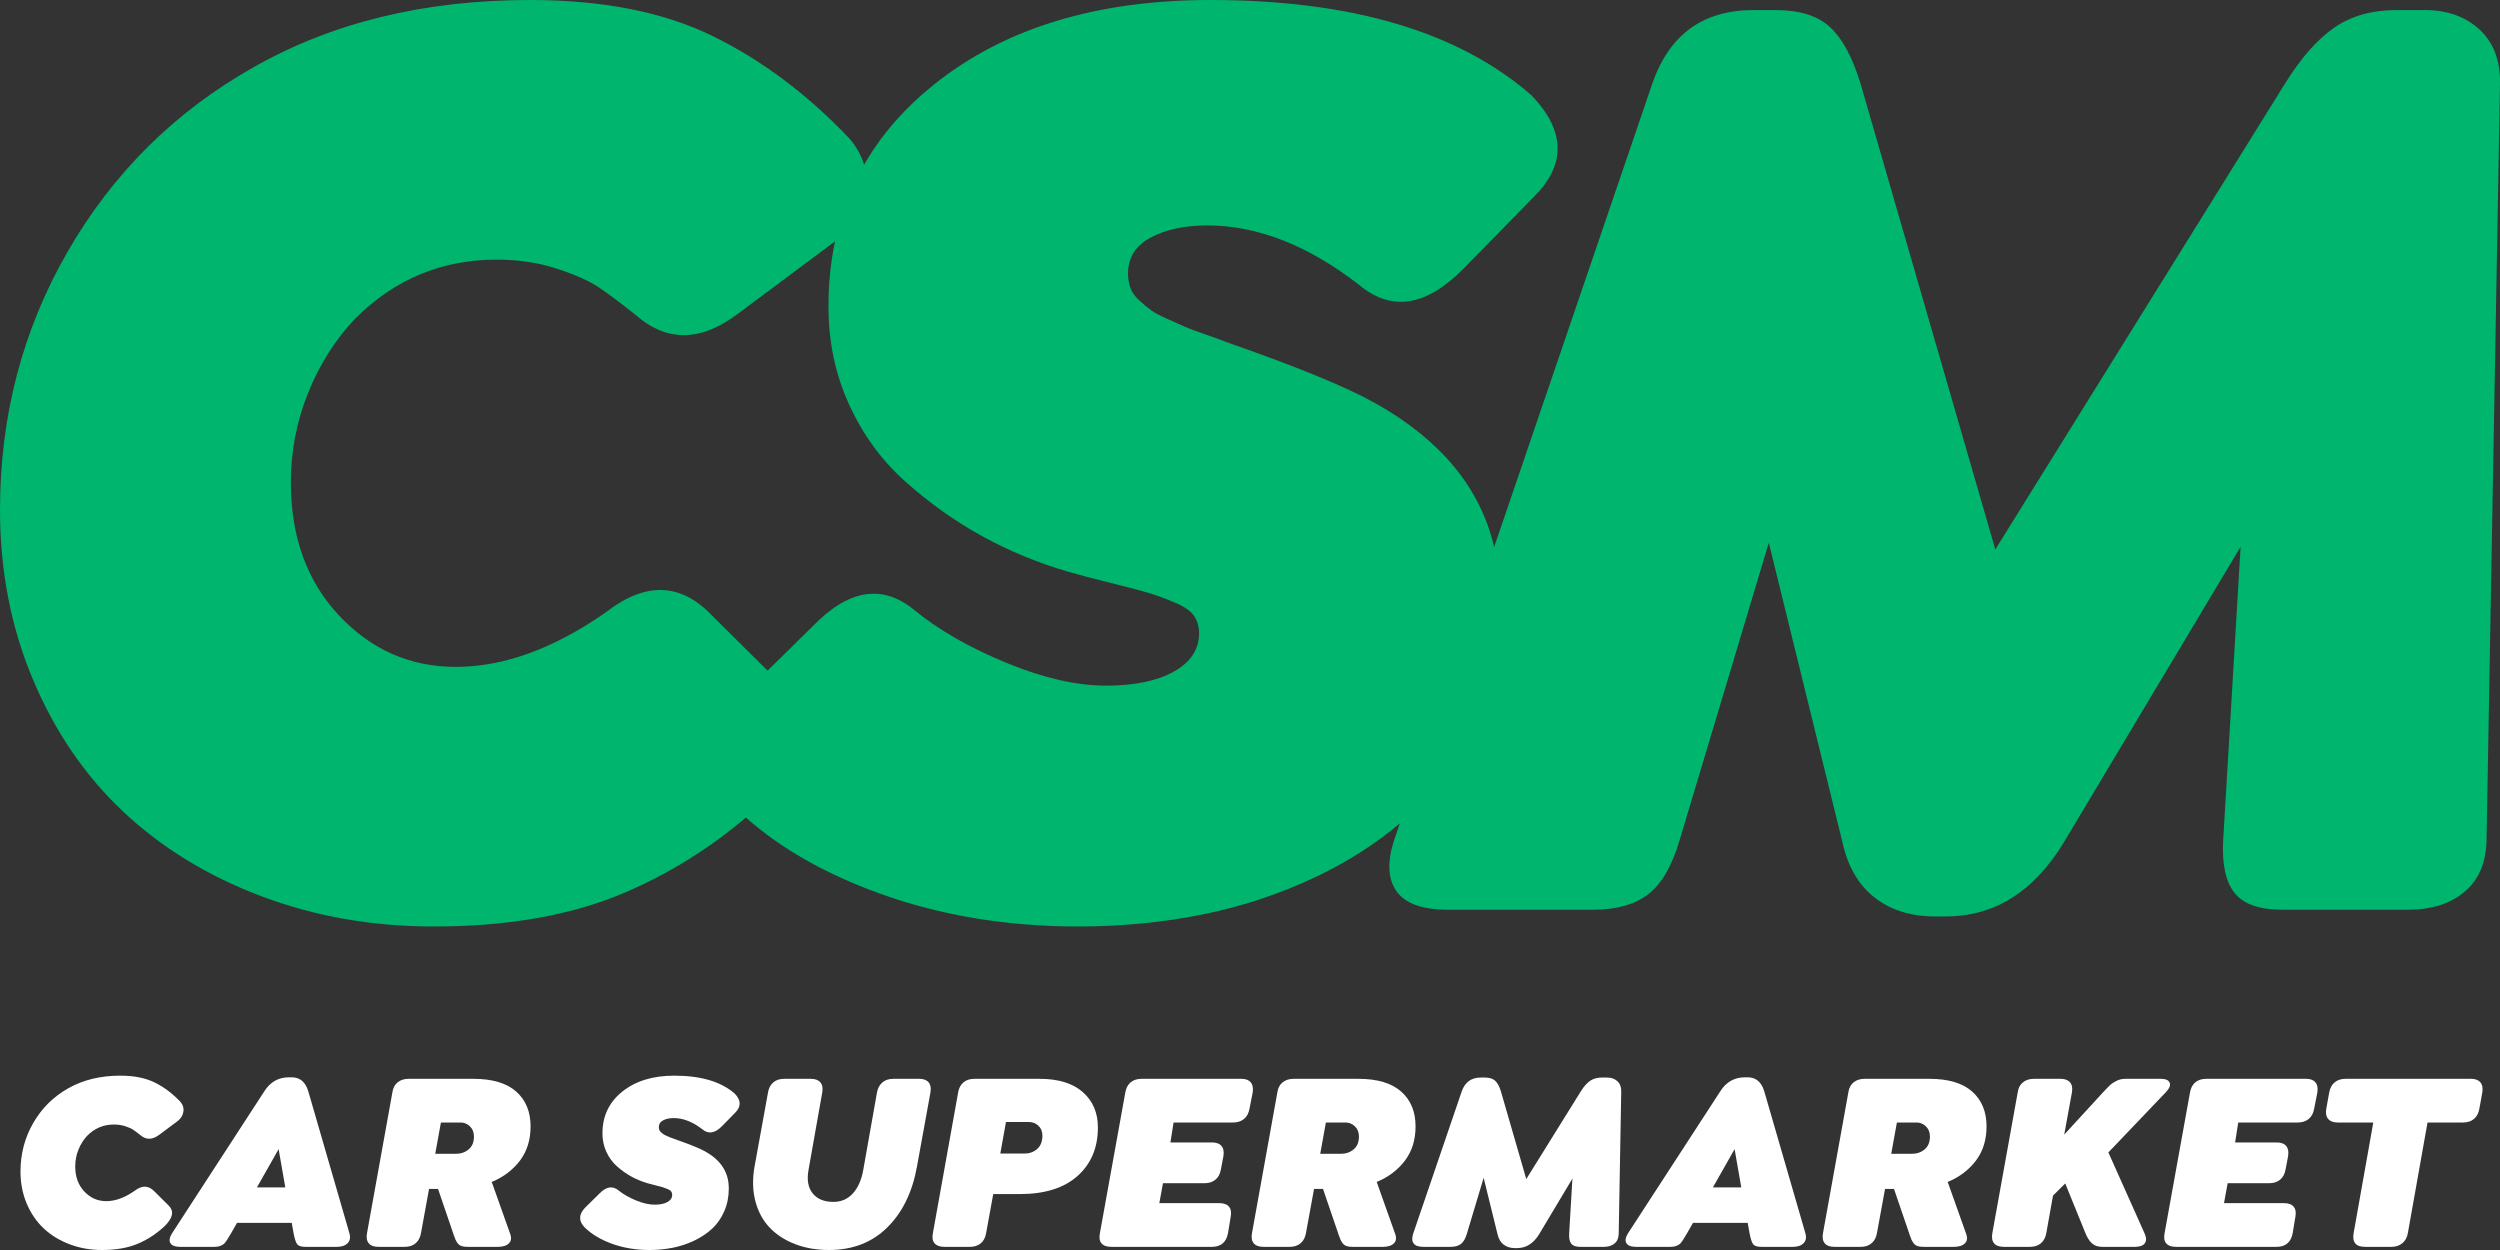
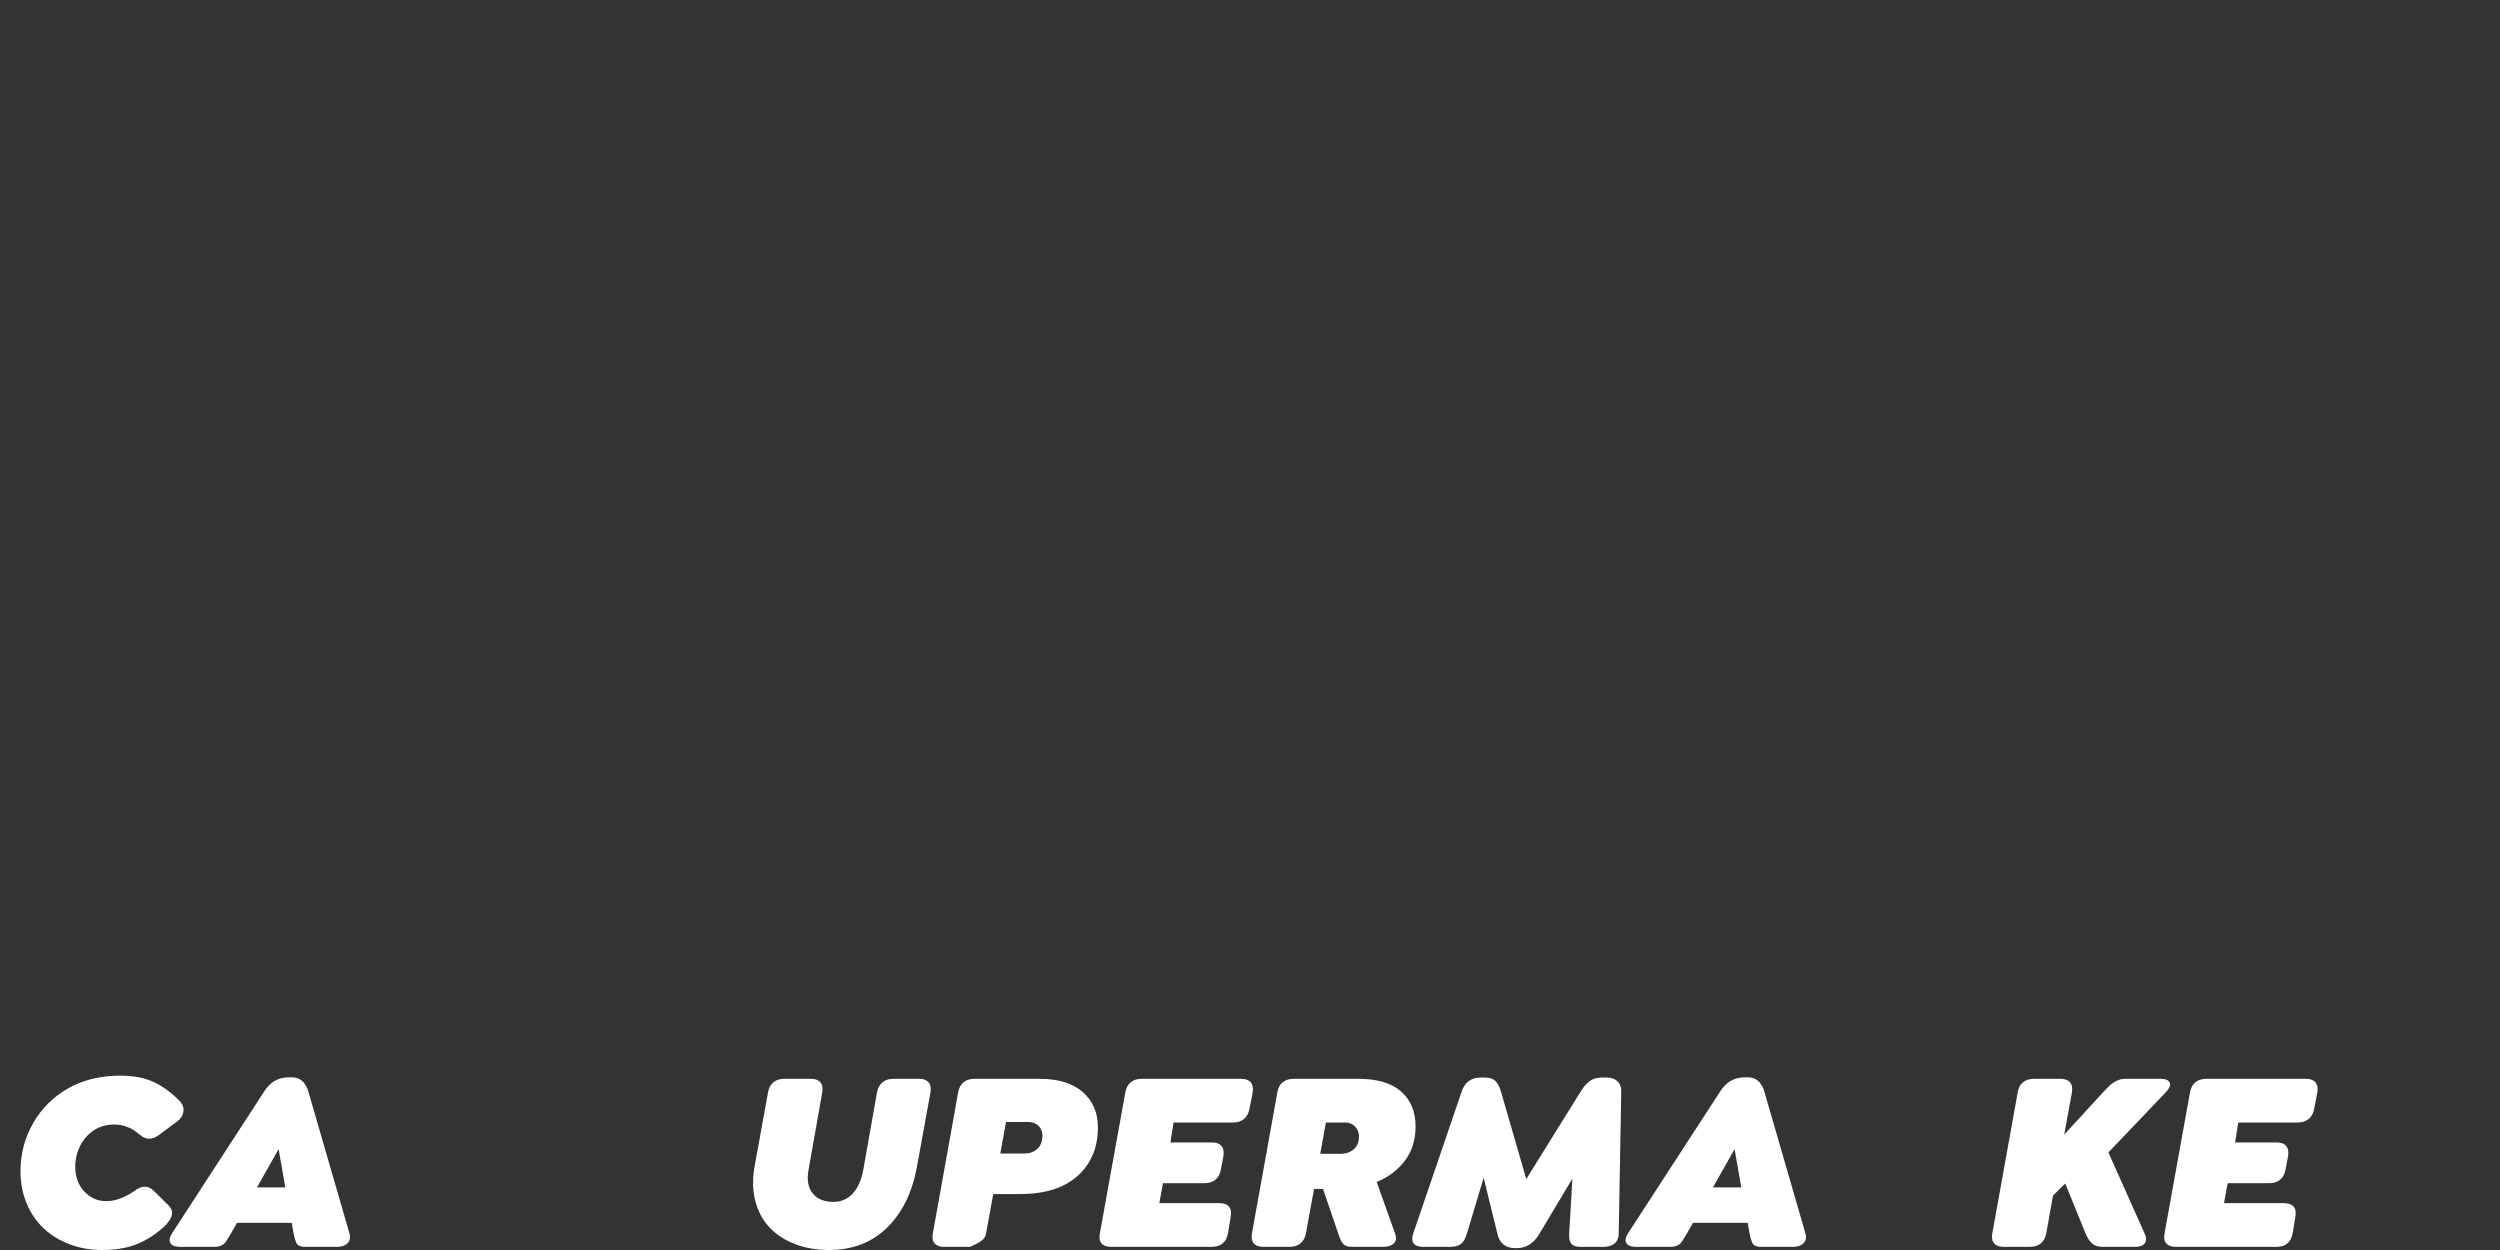
<svg xmlns="http://www.w3.org/2000/svg" width="178px" height="89px" viewBox="0 0 178 89" version="1.1">
  <rect x="0" y="0" width="178" height="89" fill="#333333" stroke="none" />
  <title>Group 33</title>
  <g id="Page-1" stroke="none" stroke-width="1" fill="none" fill-rule="evenodd">
    <g id="Extra-Large" transform="translate(-375, -23)">
      <g id="Group-32" transform="translate(375, 23)">
-         <path d="M83.584,47.815 C82.391,48.483 80.776,48.818 78.741,48.818 C76.641,48.818 74.28,48.277 71.655,47.194 C69.031,46.112 66.86,44.87 65.142,43.468 C62.852,41.557 60.418,41.939 57.841,44.614 L54.653,47.75 L50.722,43.85 C48.495,41.494 45.982,41.398 43.183,43.563 C39.461,46.175 35.882,47.481 32.447,47.481 C29.202,47.481 26.435,46.262 24.144,43.826 C21.854,41.39 20.709,38.23 20.709,34.344 C20.709,32.116 21.122,29.982 21.949,27.944 C22.776,25.906 23.889,24.155 25.289,22.689 C28.088,19.887 31.445,18.486 35.357,18.486 C36.916,18.486 38.347,18.701 39.652,19.131 C40.956,19.561 41.942,19.999 42.61,20.444 C43.278,20.891 44.153,21.543 45.234,22.403 C47.461,24.378 49.911,24.346 52.583,22.307 L59.12,17.435 C59.235,17.355 59.345,17.272 59.453,17.188 C59.142,18.657 58.987,20.204 58.987,21.83 C58.987,24.346 59.479,26.678 60.466,28.827 C61.451,30.977 62.796,32.808 64.498,34.321 C66.199,35.834 68.005,37.115 69.914,38.166 C71.822,39.217 73.857,40.061 76.021,40.697 C76.785,40.921 77.81,41.191 79.099,41.509 C80.387,41.828 81.294,42.067 81.819,42.226 C82.343,42.386 82.947,42.608 83.632,42.895 C84.315,43.181 84.777,43.5 85.016,43.85 C85.254,44.201 85.373,44.614 85.373,45.092 C85.373,46.238 84.777,47.146 83.584,47.815 M176.542,2.102 C175.54,1.178 174.243,0.717 172.653,0.717 L170.601,0.717 C168.884,0.717 167.42,1.131 166.211,1.959 C165.002,2.787 163.826,4.124 162.681,5.971 L142.067,39.121 L132.476,5.971 C131.904,4.092 131.18,2.747 130.305,1.935 C129.43,1.123 128.134,0.717 126.417,0.717 L124.842,0.717 C121.247,0.717 118.845,2.468 117.637,5.971 L106.383,38.95 C105.399,34.734 102.58,31.32 97.923,28.708 C95.887,27.562 92.356,26.113 87.33,24.361 C87.107,24.266 86.63,24.091 85.898,23.836 C85.166,23.581 84.673,23.399 84.419,23.286 C84.164,23.175 83.751,22.992 83.179,22.737 C82.606,22.483 82.2,22.268 81.962,22.092 C81.723,21.918 81.444,21.686 81.127,21.4 C80.808,21.113 80.594,20.811 80.483,20.492 C80.371,20.174 80.315,19.84 80.315,19.489 C80.315,18.343 80.856,17.483 81.938,16.909 C83.019,16.336 84.355,16.05 85.946,16.05 C89.508,16.05 93.103,17.451 96.73,20.253 C99.02,22.196 101.485,21.846 104.126,19.202 L109.231,13.996 C111.522,11.703 111.458,9.299 109.04,6.783 C103.855,2.262 96.236,0 86.185,0 C78.073,0 71.512,2.006 66.502,6.019 C64.402,7.701 62.743,9.605 61.523,11.729 C61.337,11.089 60.997,10.475 60.504,9.888 C57.513,6.735 54.269,4.299 50.77,2.58 C47.27,0.86 42.928,0 37.743,0 C30.204,0 23.619,1.608 17.989,4.825 C12.422,7.977 8.032,12.34 4.819,17.913 C1.606,23.486 0,29.616 0,36.303 C0,40.634 0.779,44.655 2.338,48.364 C3.896,52.074 6.036,55.211 8.756,57.774 C11.476,60.338 14.744,62.344 18.561,63.793 C22.379,65.241 26.482,65.966 30.872,65.966 C36.216,65.966 40.773,65.154 44.543,63.53 C47.653,62.19 50.507,60.416 53.108,58.209 C55.592,60.411 58.751,62.209 62.589,63.602 C66.931,65.178 71.663,65.966 76.785,65.966 C79.838,65.966 82.789,65.68 85.636,65.106 C88.482,64.533 91.202,63.626 93.795,62.384 C96.002,61.326 97.958,60.072 99.67,58.622 L99.266,59.804 C98.757,61.365 98.813,62.583 99.433,63.458 C100.054,64.335 101.27,64.772 103.084,64.772 L113.438,64.772 C115.092,64.772 116.396,64.406 117.351,63.673 C118.305,62.941 119.052,61.651 119.593,59.804 L125.939,38.644 L131.188,59.995 C131.57,61.715 132.333,63.021 133.479,63.912 C134.624,64.803 136.055,65.25 137.773,65.25 L138.536,65.25 C142.003,65.25 144.803,63.499 146.934,59.995 L159.531,38.93 L158.291,59.804 C158.195,61.524 158.465,62.782 159.102,63.578 C159.738,64.374 160.867,64.772 162.49,64.772 L171.46,64.772 C173.114,64.772 174.45,64.35 175.468,63.506 C176.486,62.663 177.011,61.428 177.043,59.804 L177.999,5.971 C178.029,4.316 177.544,3.026 176.542,2.102" id="Fill-2" fill="#00B56D" />
        <path d="M12.018,85.845 L11.003,84.838 C10.584,84.395 10.112,84.377 9.585,84.785 C8.884,85.276 8.211,85.522 7.565,85.522 C6.954,85.522 6.433,85.292 6.002,84.834 C5.571,84.376 5.356,83.781 5.356,83.05 C5.356,82.63 5.434,82.229 5.589,81.845 C5.745,81.462 5.954,81.132 6.218,80.857 C6.744,80.329 7.376,80.066 8.112,80.066 C8.406,80.066 8.675,80.106 8.92,80.187 C9.166,80.268 9.351,80.35 9.477,80.434 C9.603,80.518 9.767,80.641 9.971,80.803 C10.39,81.174 10.851,81.168 11.354,80.785 L12.583,79.868 C12.841,79.688 12.997,79.464 13.05,79.194 C13.104,78.924 13.036,78.676 12.844,78.448 C12.281,77.855 11.671,77.396 11.012,77.073 C10.354,76.749 9.537,76.587 8.561,76.587 C7.143,76.587 5.904,76.89 4.844,77.495 C3.797,78.088 2.971,78.909 2.366,79.958 C1.761,81.006 1.459,82.16 1.459,83.418 C1.459,84.233 1.606,84.99 1.899,85.688 C2.193,86.386 2.595,86.976 3.107,87.458 C3.619,87.941 4.234,88.318 4.952,88.591 C5.67,88.864 6.442,89 7.268,89 C8.274,89 9.131,88.847 9.841,88.541 C10.55,88.236 11.189,87.81 11.758,87.265 C12.314,86.702 12.401,86.229 12.018,85.845" id="Fill-4" fill="#FFFFFF" />
        <path d="M18.294,84.542 L19.838,81.818 L20.314,84.542 L18.294,84.542 Z M21.948,77.693 C21.745,77.034 21.353,76.704 20.772,76.704 L20.574,76.704 C19.826,76.704 19.243,77.034 18.824,77.693 L12.26,87.795 C12.069,88.101 12.027,88.341 12.135,88.514 C12.242,88.688 12.467,88.775 12.808,88.775 L15.277,88.775 C15.57,88.775 15.801,88.697 15.968,88.542 C16.07,88.44 16.238,88.185 16.471,87.778 L16.875,87.067 L20.772,87.067 L20.898,87.778 C20.97,88.167 21.052,88.431 21.145,88.568 C21.237,88.706 21.433,88.775 21.733,88.775 L23.995,88.775 C24.33,88.775 24.583,88.687 24.754,88.51 C24.925,88.333 24.965,88.095 24.875,87.795 L21.948,77.693 Z" id="Fill-6" fill="#FFFFFF" />
-         <path d="M33.369,81.836 C33.117,82.046 32.815,82.151 32.462,82.151 L30.989,82.151 L31.393,79.922 L32.794,79.922 C33.045,79.922 33.267,80.013 33.459,80.196 C33.65,80.379 33.746,80.62 33.746,80.92 C33.746,81.321 33.62,81.627 33.369,81.836 M36.754,77.72 C36.071,77.115 35.056,76.812 33.71,76.812 L29.095,76.812 C28.778,76.812 28.516,76.896 28.309,77.064 C28.103,77.232 27.979,77.471 27.937,77.783 L26.132,87.795 C26.072,88.107 26.112,88.348 26.253,88.519 C26.394,88.69 26.623,88.775 26.94,88.775 L28.817,88.775 C29.134,88.775 29.393,88.69 29.593,88.519 C29.794,88.348 29.921,88.107 29.975,87.795 L30.549,84.65 L31.187,84.65 L32.255,87.777 C32.261,87.801 32.27,87.831 32.282,87.867 C32.336,88.023 32.384,88.151 32.426,88.249 C32.468,88.348 32.523,88.441 32.592,88.528 C32.661,88.615 32.749,88.678 32.857,88.717 C32.965,88.756 33.102,88.775 33.27,88.775 L35.461,88.775 C35.814,88.775 36.074,88.69 36.242,88.519 C36.409,88.348 36.43,88.107 36.305,87.795 L35.012,84.155 C35.856,83.802 36.527,83.292 37.027,82.627 C37.527,81.962 37.777,81.153 37.777,80.201 C37.777,79.152 37.436,78.325 36.754,77.72" id="Fill-8" fill="#FFFFFF" />
-         <path d="M48.012,76.587 C46.486,76.587 45.252,76.965 44.309,77.72 C43.366,78.475 42.895,79.467 42.895,80.695 C42.895,81.168 42.987,81.607 43.173,82.012 C43.359,82.416 43.611,82.761 43.932,83.045 C44.252,83.33 44.592,83.571 44.951,83.769 C45.31,83.967 45.693,84.125 46.1,84.245 C46.244,84.287 46.437,84.338 46.679,84.398 C46.921,84.458 47.092,84.503 47.191,84.533 C47.29,84.563 47.403,84.605 47.532,84.659 C47.661,84.713 47.748,84.772 47.792,84.838 C47.837,84.904 47.86,84.982 47.86,85.072 C47.86,85.288 47.748,85.458 47.523,85.584 C47.299,85.71 46.995,85.773 46.612,85.773 C46.217,85.773 45.772,85.671 45.278,85.468 C44.785,85.264 44.376,85.03 44.053,84.767 C43.622,84.407 43.164,84.479 42.679,84.982 L41.665,85.98 C41.204,86.459 41.186,86.924 41.611,87.373 C42.102,87.864 42.756,88.258 43.572,88.555 C44.39,88.852 45.28,89 46.244,89 C46.818,89 47.373,88.946 47.909,88.838 C48.445,88.73 48.957,88.559 49.444,88.326 C49.932,88.092 50.356,87.807 50.715,87.472 C51.074,87.136 51.36,86.723 51.572,86.232 C51.785,85.74 51.891,85.201 51.891,84.614 C51.891,84.542 51.888,84.47 51.882,84.398 C51.822,83.379 51.268,82.576 50.221,81.989 C49.838,81.774 49.173,81.501 48.228,81.171 C48.186,81.153 48.096,81.12 47.958,81.072 C47.821,81.024 47.728,80.99 47.68,80.969 C47.632,80.948 47.555,80.914 47.447,80.866 C47.339,80.818 47.263,80.777 47.218,80.744 C47.173,80.711 47.12,80.668 47.061,80.614 C47.001,80.56 46.96,80.503 46.939,80.443 C46.918,80.383 46.908,80.32 46.908,80.254 C46.908,80.039 47.01,79.877 47.213,79.769 C47.417,79.661 47.668,79.607 47.967,79.607 C48.638,79.607 49.314,79.871 49.997,80.398 C50.428,80.764 50.891,80.698 51.388,80.201 L52.349,79.221 C52.78,78.789 52.768,78.337 52.313,77.864 C51.337,77.013 49.904,76.587 48.012,76.587" id="Fill-10" fill="#FFFFFF" />
        <path d="M65.458,76.812 L63.599,76.812 C63.282,76.812 63.023,76.899 62.822,77.073 C62.622,77.247 62.495,77.483 62.441,77.783 L61.462,83.31 C61.336,84.012 61.091,84.564 60.726,84.969 C60.361,85.373 59.897,85.575 59.334,85.575 C58.682,85.575 58.192,85.375 57.866,84.973 C57.54,84.572 57.44,84.017 57.565,83.31 L58.544,77.783 C58.598,77.471 58.553,77.231 58.41,77.064 C58.266,76.896 58.041,76.812 57.736,76.812 L55.842,76.812 C55.512,76.812 55.249,76.899 55.051,77.073 C54.854,77.247 54.731,77.483 54.683,77.783 L53.723,83.068 C53.567,83.955 53.587,84.771 53.781,85.517 C53.976,86.263 54.312,86.889 54.791,87.396 C55.27,87.902 55.873,88.296 56.6,88.577 C57.328,88.859 58.134,89 59.02,89 C60.702,89 62.085,88.467 63.168,87.4 C64.251,86.333 64.958,84.889 65.287,83.068 L66.248,77.783 C66.302,77.471 66.258,77.231 66.117,77.064 C65.977,76.896 65.757,76.812 65.458,76.812" id="Fill-12" fill="#FFFFFF" />
-         <path d="M73.848,81.805 C73.599,82.024 73.299,82.133 72.946,82.133 L71.222,82.133 L71.626,79.886 L73.242,79.886 C73.511,79.886 73.742,79.974 73.933,80.151 C74.125,80.328 74.22,80.563 74.22,80.857 C74.22,81.27 74.096,81.586 73.848,81.805 M77.098,77.76 C76.383,77.128 75.355,76.812 74.014,76.812 L69.381,76.812 C69.064,76.812 68.805,76.894 68.605,77.059 C68.404,77.224 68.277,77.459 68.223,77.765 L66.418,87.822 C66.358,88.122 66.4,88.356 66.544,88.524 C66.688,88.691 66.915,88.775 67.226,88.775 L69.067,88.775 C69.372,88.775 69.625,88.693 69.826,88.528 C70.026,88.363 70.153,88.128 70.207,87.822 L70.719,85.018 L72.613,85.018 C74.391,85.018 75.762,84.587 76.726,83.724 C77.689,82.861 78.171,81.71 78.171,80.272 C78.171,79.23 77.813,78.392 77.098,77.76" id="Fill-14" fill="#FFFFFF" />
+         <path d="M73.848,81.805 C73.599,82.024 73.299,82.133 72.946,82.133 L71.222,82.133 L71.626,79.886 L73.242,79.886 C73.511,79.886 73.742,79.974 73.933,80.151 C74.125,80.328 74.22,80.563 74.22,80.857 C74.22,81.27 74.096,81.586 73.848,81.805 M77.098,77.76 C76.383,77.128 75.355,76.812 74.014,76.812 L69.381,76.812 C69.064,76.812 68.805,76.894 68.605,77.059 C68.404,77.224 68.277,77.459 68.223,77.765 L66.418,87.822 C66.358,88.122 66.4,88.356 66.544,88.524 C66.688,88.691 66.915,88.775 67.226,88.775 L69.067,88.775 C70.026,88.363 70.153,88.128 70.207,87.822 L70.719,85.018 L72.613,85.018 C74.391,85.018 75.762,84.587 76.726,83.724 C77.689,82.861 78.171,81.71 78.171,80.272 C78.171,79.23 77.813,78.392 77.098,77.76" id="Fill-14" fill="#FFFFFF" />
        <path d="M89.057,77.068 C88.917,76.897 88.697,76.812 88.398,76.812 L81.278,76.812 C80.96,76.812 80.701,76.896 80.501,77.064 C80.3,77.231 80.173,77.477 80.119,77.801 L78.315,87.795 C78.249,88.113 78.286,88.356 78.427,88.524 C78.568,88.691 78.799,88.775 79.123,88.775 L86.279,88.775 C86.937,88.775 87.323,88.442 87.437,87.778 L87.625,86.636 C87.685,86.325 87.645,86.085 87.504,85.917 C87.364,85.749 87.138,85.665 86.826,85.665 L82.544,85.665 L82.804,84.245 L85.767,84.245 C86.078,84.245 86.336,84.161 86.539,83.994 C86.743,83.826 86.871,83.586 86.925,83.274 L87.105,82.331 C87.159,82.013 87.115,81.769 86.974,81.598 C86.834,81.427 86.608,81.342 86.297,81.342 L83.334,81.342 L83.558,79.922 L87.805,79.922 C88.116,79.922 88.374,79.836 88.577,79.666 C88.781,79.495 88.91,79.254 88.963,78.942 L89.188,77.801 C89.242,77.483 89.198,77.239 89.057,77.068" id="Fill-16" fill="#FFFFFF" />
        <path d="M96.379,81.836 C96.128,82.046 95.826,82.151 95.473,82.151 L94,82.151 L94.404,79.922 L95.805,79.922 C96.056,79.922 96.278,80.013 96.469,80.196 C96.661,80.379 96.757,80.62 96.757,80.92 C96.757,81.321 96.631,81.627 96.379,81.836 M99.764,77.72 C99.082,77.115 98.067,76.812 96.721,76.812 L92.105,76.812 C91.788,76.812 91.527,76.896 91.32,77.064 C91.114,77.232 90.989,77.471 90.947,77.783 L89.143,87.795 C89.083,88.107 89.123,88.348 89.264,88.519 C89.404,88.69 89.633,88.775 89.951,88.775 L91.827,88.775 C92.144,88.775 92.403,88.69 92.604,88.519 C92.804,88.348 92.932,88.107 92.985,87.795 L93.56,84.65 L94.198,84.65 L95.266,87.777 C95.272,87.801 95.281,87.831 95.293,87.867 C95.347,88.023 95.395,88.151 95.437,88.249 C95.478,88.348 95.534,88.441 95.603,88.528 C95.671,88.615 95.76,88.678 95.868,88.717 C95.975,88.756 96.113,88.775 96.281,88.775 L98.471,88.775 C98.824,88.775 99.085,88.69 99.252,88.519 C99.42,88.348 99.441,88.107 99.315,87.795 L98.022,84.155 C98.866,83.802 99.538,83.292 100.038,82.627 C100.538,81.962 100.788,81.153 100.788,80.201 C100.788,79.152 100.447,78.325 99.764,77.72" id="Fill-18" fill="#FFFFFF" />
        <path d="M114.426,76.722 L114.04,76.722 C113.717,76.722 113.442,76.8 113.214,76.956 C112.987,77.112 112.765,77.363 112.55,77.711 L108.671,83.948 L106.866,77.711 C106.759,77.357 106.622,77.104 106.458,76.951 C106.293,76.798 106.049,76.722 105.726,76.722 L105.43,76.722 C104.753,76.722 104.302,77.052 104.074,77.711 L100.617,87.84 C100.522,88.134 100.532,88.363 100.649,88.528 C100.766,88.693 100.994,88.775 101.336,88.775 L103.284,88.775 C103.595,88.775 103.841,88.706 104.02,88.569 C104.2,88.431 104.34,88.188 104.442,87.84 L105.636,83.859 L106.624,87.876 C106.696,88.2 106.84,88.446 107.055,88.613 C107.27,88.781 107.54,88.865 107.863,88.865 L108.007,88.865 C108.659,88.865 109.186,88.536 109.587,87.876 L111.957,83.913 L111.724,87.84 C111.706,88.164 111.757,88.401 111.876,88.55 C111.996,88.7 112.208,88.775 112.514,88.775 L114.202,88.775 C114.513,88.775 114.764,88.696 114.956,88.537 C115.148,88.378 115.246,88.146 115.252,87.84 L115.432,77.711 C115.438,77.399 115.347,77.157 115.158,76.983 C114.97,76.809 114.726,76.722 114.426,76.722" id="Fill-20" fill="#FFFFFF" />
        <path d="M121.959,84.542 L123.503,81.818 L123.979,84.542 L121.959,84.542 Z M125.613,77.693 C125.41,77.034 125.018,76.704 124.437,76.704 L124.24,76.704 C123.491,76.704 122.908,77.034 122.489,77.693 L115.925,87.795 C115.734,88.101 115.692,88.341 115.8,88.514 C115.908,88.688 116.132,88.775 116.473,88.775 L118.942,88.775 C119.235,88.775 119.466,88.697 119.634,88.542 C119.735,88.44 119.903,88.185 120.136,87.778 L120.54,87.067 L124.437,87.067 L124.563,87.778 C124.635,88.167 124.717,88.431 124.81,88.568 C124.902,88.706 125.098,88.775 125.398,88.775 L127.66,88.775 C127.996,88.775 128.248,88.687 128.419,88.51 C128.59,88.333 128.63,88.095 128.54,87.795 L125.613,77.693 Z" id="Fill-22" fill="#FFFFFF" />
-         <path d="M137.034,81.836 C136.783,82.046 136.48,82.151 136.127,82.151 L134.655,82.151 L135.059,79.922 L136.459,79.922 C136.711,79.922 136.932,80.013 137.124,80.196 C137.315,80.379 137.411,80.62 137.411,80.92 C137.411,81.321 137.285,81.627 137.034,81.836 M140.419,77.72 C139.737,77.115 138.722,76.812 137.375,76.812 L132.76,76.812 C132.443,76.812 132.181,76.896 131.975,77.064 C131.768,77.232 131.644,77.471 131.602,77.783 L129.798,87.795 C129.738,88.107 129.778,88.348 129.919,88.519 C130.059,88.69 130.288,88.775 130.605,88.775 L132.482,88.775 C132.799,88.775 133.058,88.69 133.259,88.519 C133.459,88.348 133.586,88.107 133.64,87.795 L134.215,84.65 L134.852,84.65 L135.921,87.777 C135.927,87.801 135.936,87.831 135.948,87.867 C136.002,88.023 136.049,88.151 136.091,88.249 C136.133,88.348 136.189,88.441 136.258,88.528 C136.326,88.615 136.415,88.678 136.522,88.717 C136.63,88.756 136.768,88.775 136.935,88.775 L139.126,88.775 C139.479,88.775 139.74,88.69 139.907,88.519 C140.075,88.348 140.096,88.107 139.97,87.795 L138.677,84.155 C139.521,83.802 140.193,83.292 140.693,82.627 C141.192,81.962 141.442,81.153 141.442,80.201 C141.442,79.152 141.101,78.325 140.419,77.72" id="Fill-24" fill="#FFFFFF" />
        <path d="M150.116,82.052 L154.192,77.783 C154.461,77.501 154.557,77.269 154.479,77.086 C154.401,76.903 154.192,76.812 153.851,76.812 L151.31,76.812 C151.1,76.812 150.9,76.859 150.708,76.951 C150.517,77.044 150.358,77.149 150.232,77.266 C150.107,77.383 149.933,77.561 149.712,77.801 L146.973,80.785 L147.521,77.783 C147.575,77.471 147.53,77.231 147.386,77.064 C147.243,76.896 147.018,76.812 146.713,76.812 L144.818,76.812 C144.501,76.812 144.239,76.896 144.033,77.064 C143.826,77.231 143.702,77.471 143.66,77.783 L141.856,87.795 C141.796,88.107 141.836,88.348 141.977,88.519 C142.117,88.69 142.346,88.775 142.663,88.775 L144.54,88.775 C144.857,88.775 145.116,88.69 145.317,88.519 C145.517,88.348 145.644,88.107 145.698,87.795 L146.174,85.126 L147.045,84.263 L148.473,87.778 C148.604,88.107 148.761,88.356 148.944,88.524 C149.126,88.691 149.37,88.775 149.676,88.775 L152.01,88.775 C152.357,88.775 152.592,88.688 152.715,88.514 C152.837,88.341 152.827,88.101 152.683,87.795 L150.116,82.052 Z" id="Fill-26" fill="#FFFFFF" />
        <path d="M164.203,76.812 L157.083,76.812 C156.765,76.812 156.506,76.896 156.306,77.064 C156.105,77.231 155.978,77.477 155.925,77.801 L154.12,87.795 C154.054,88.113 154.091,88.356 154.232,88.524 C154.373,88.691 154.605,88.775 154.928,88.775 L162.084,88.775 C162.742,88.775 163.128,88.443 163.242,87.778 L163.431,86.636 C163.49,86.324 163.45,86.085 163.309,85.917 C163.169,85.749 162.943,85.665 162.632,85.665 L158.349,85.665 L158.609,84.245 L161.572,84.245 C161.883,84.245 162.141,84.161 162.344,83.994 C162.548,83.826 162.676,83.586 162.73,83.274 L162.91,82.331 C162.964,82.013 162.92,81.769 162.779,81.598 C162.639,81.427 162.413,81.342 162.102,81.342 L159.139,81.342 L159.363,79.922 L163.61,79.922 C163.921,79.922 164.179,79.837 164.382,79.666 C164.586,79.495 164.715,79.254 164.768,78.942 L164.993,77.801 C165.047,77.483 165.003,77.239 164.863,77.068 C164.722,76.897 164.502,76.812 164.203,76.812" id="Fill-28" fill="#FFFFFF" />
-         <path d="M175.947,76.812 L166.995,76.812 C166.684,76.812 166.426,76.897 166.223,77.068 C166.019,77.239 165.891,77.483 165.837,77.801 L165.631,78.942 C165.576,79.254 165.621,79.495 165.765,79.666 C165.909,79.837 166.133,79.922 166.438,79.922 L168.979,79.922 L167.579,87.795 C167.465,88.448 167.734,88.775 168.387,88.775 L170.281,88.775 C170.581,88.775 170.835,88.69 171.044,88.519 C171.254,88.348 171.386,88.107 171.44,87.795 L172.84,79.922 L175.372,79.922 C175.689,79.922 175.948,79.837 176.149,79.666 C176.349,79.495 176.476,79.254 176.53,78.942 L176.737,77.801 C176.791,77.483 176.747,77.239 176.607,77.068 C176.466,76.897 176.246,76.812 175.947,76.812" id="Fill-30" fill="#FFFFFF" />
      </g>
    </g>
  </g>
</svg>